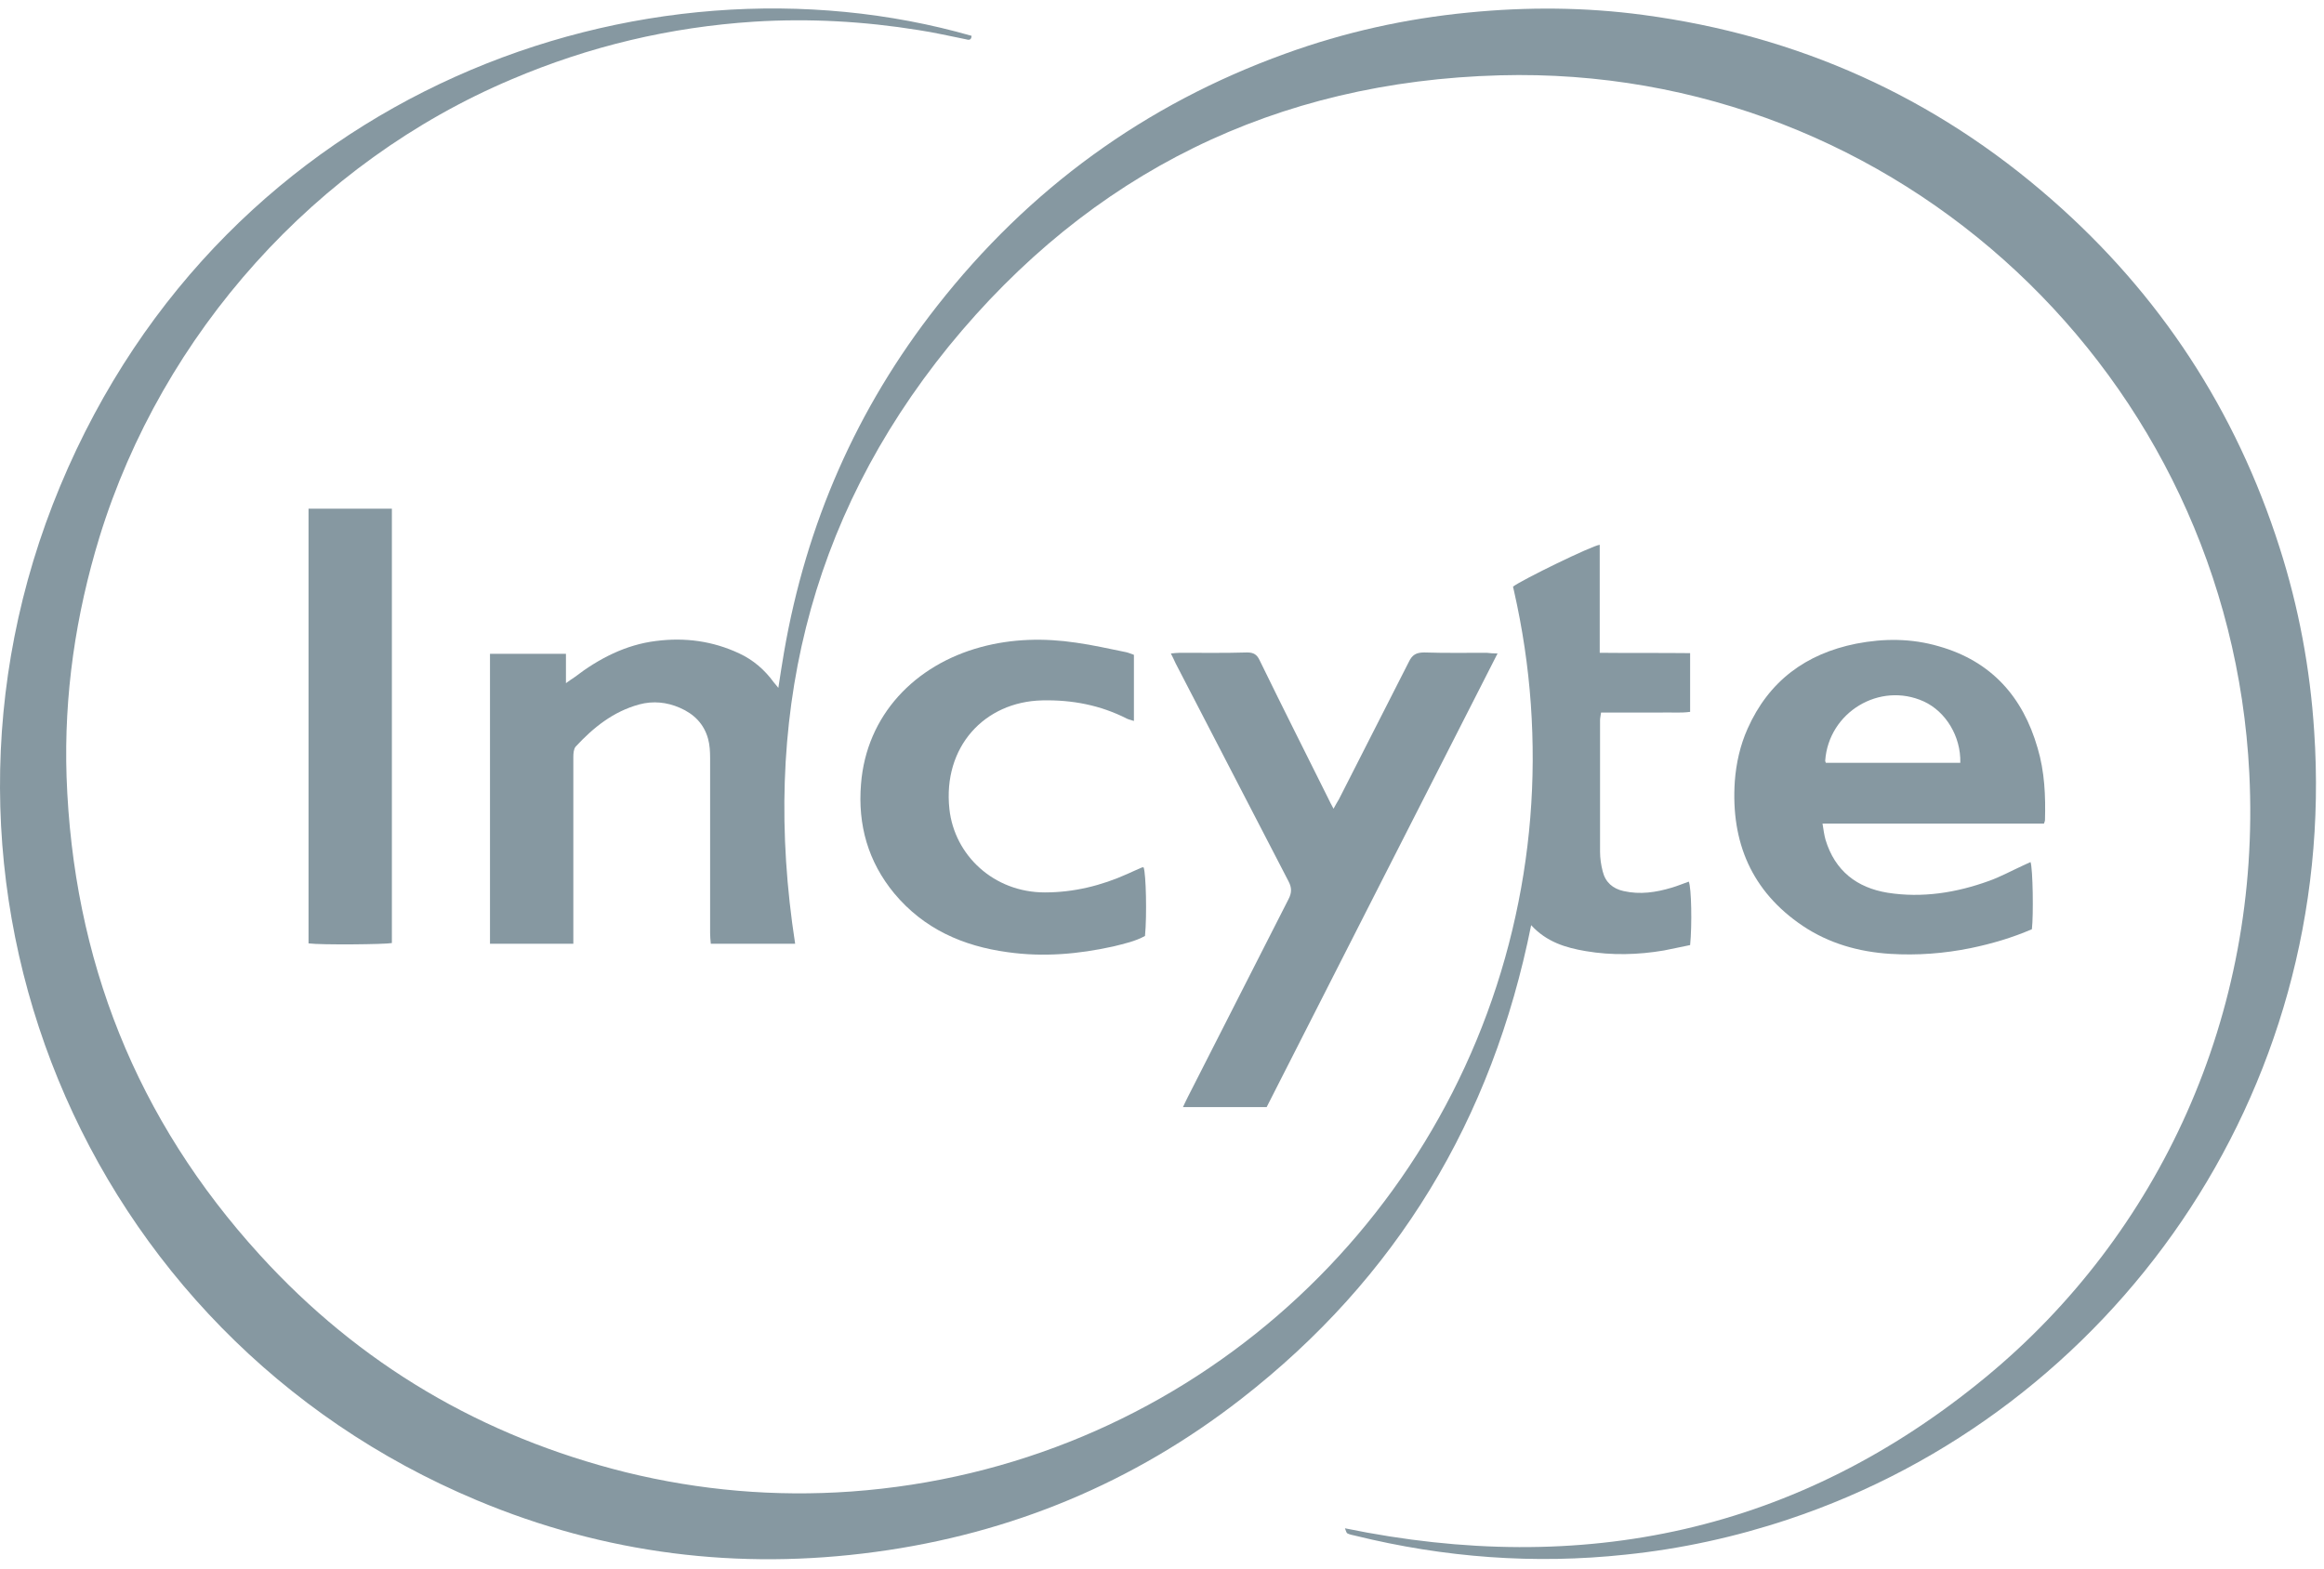
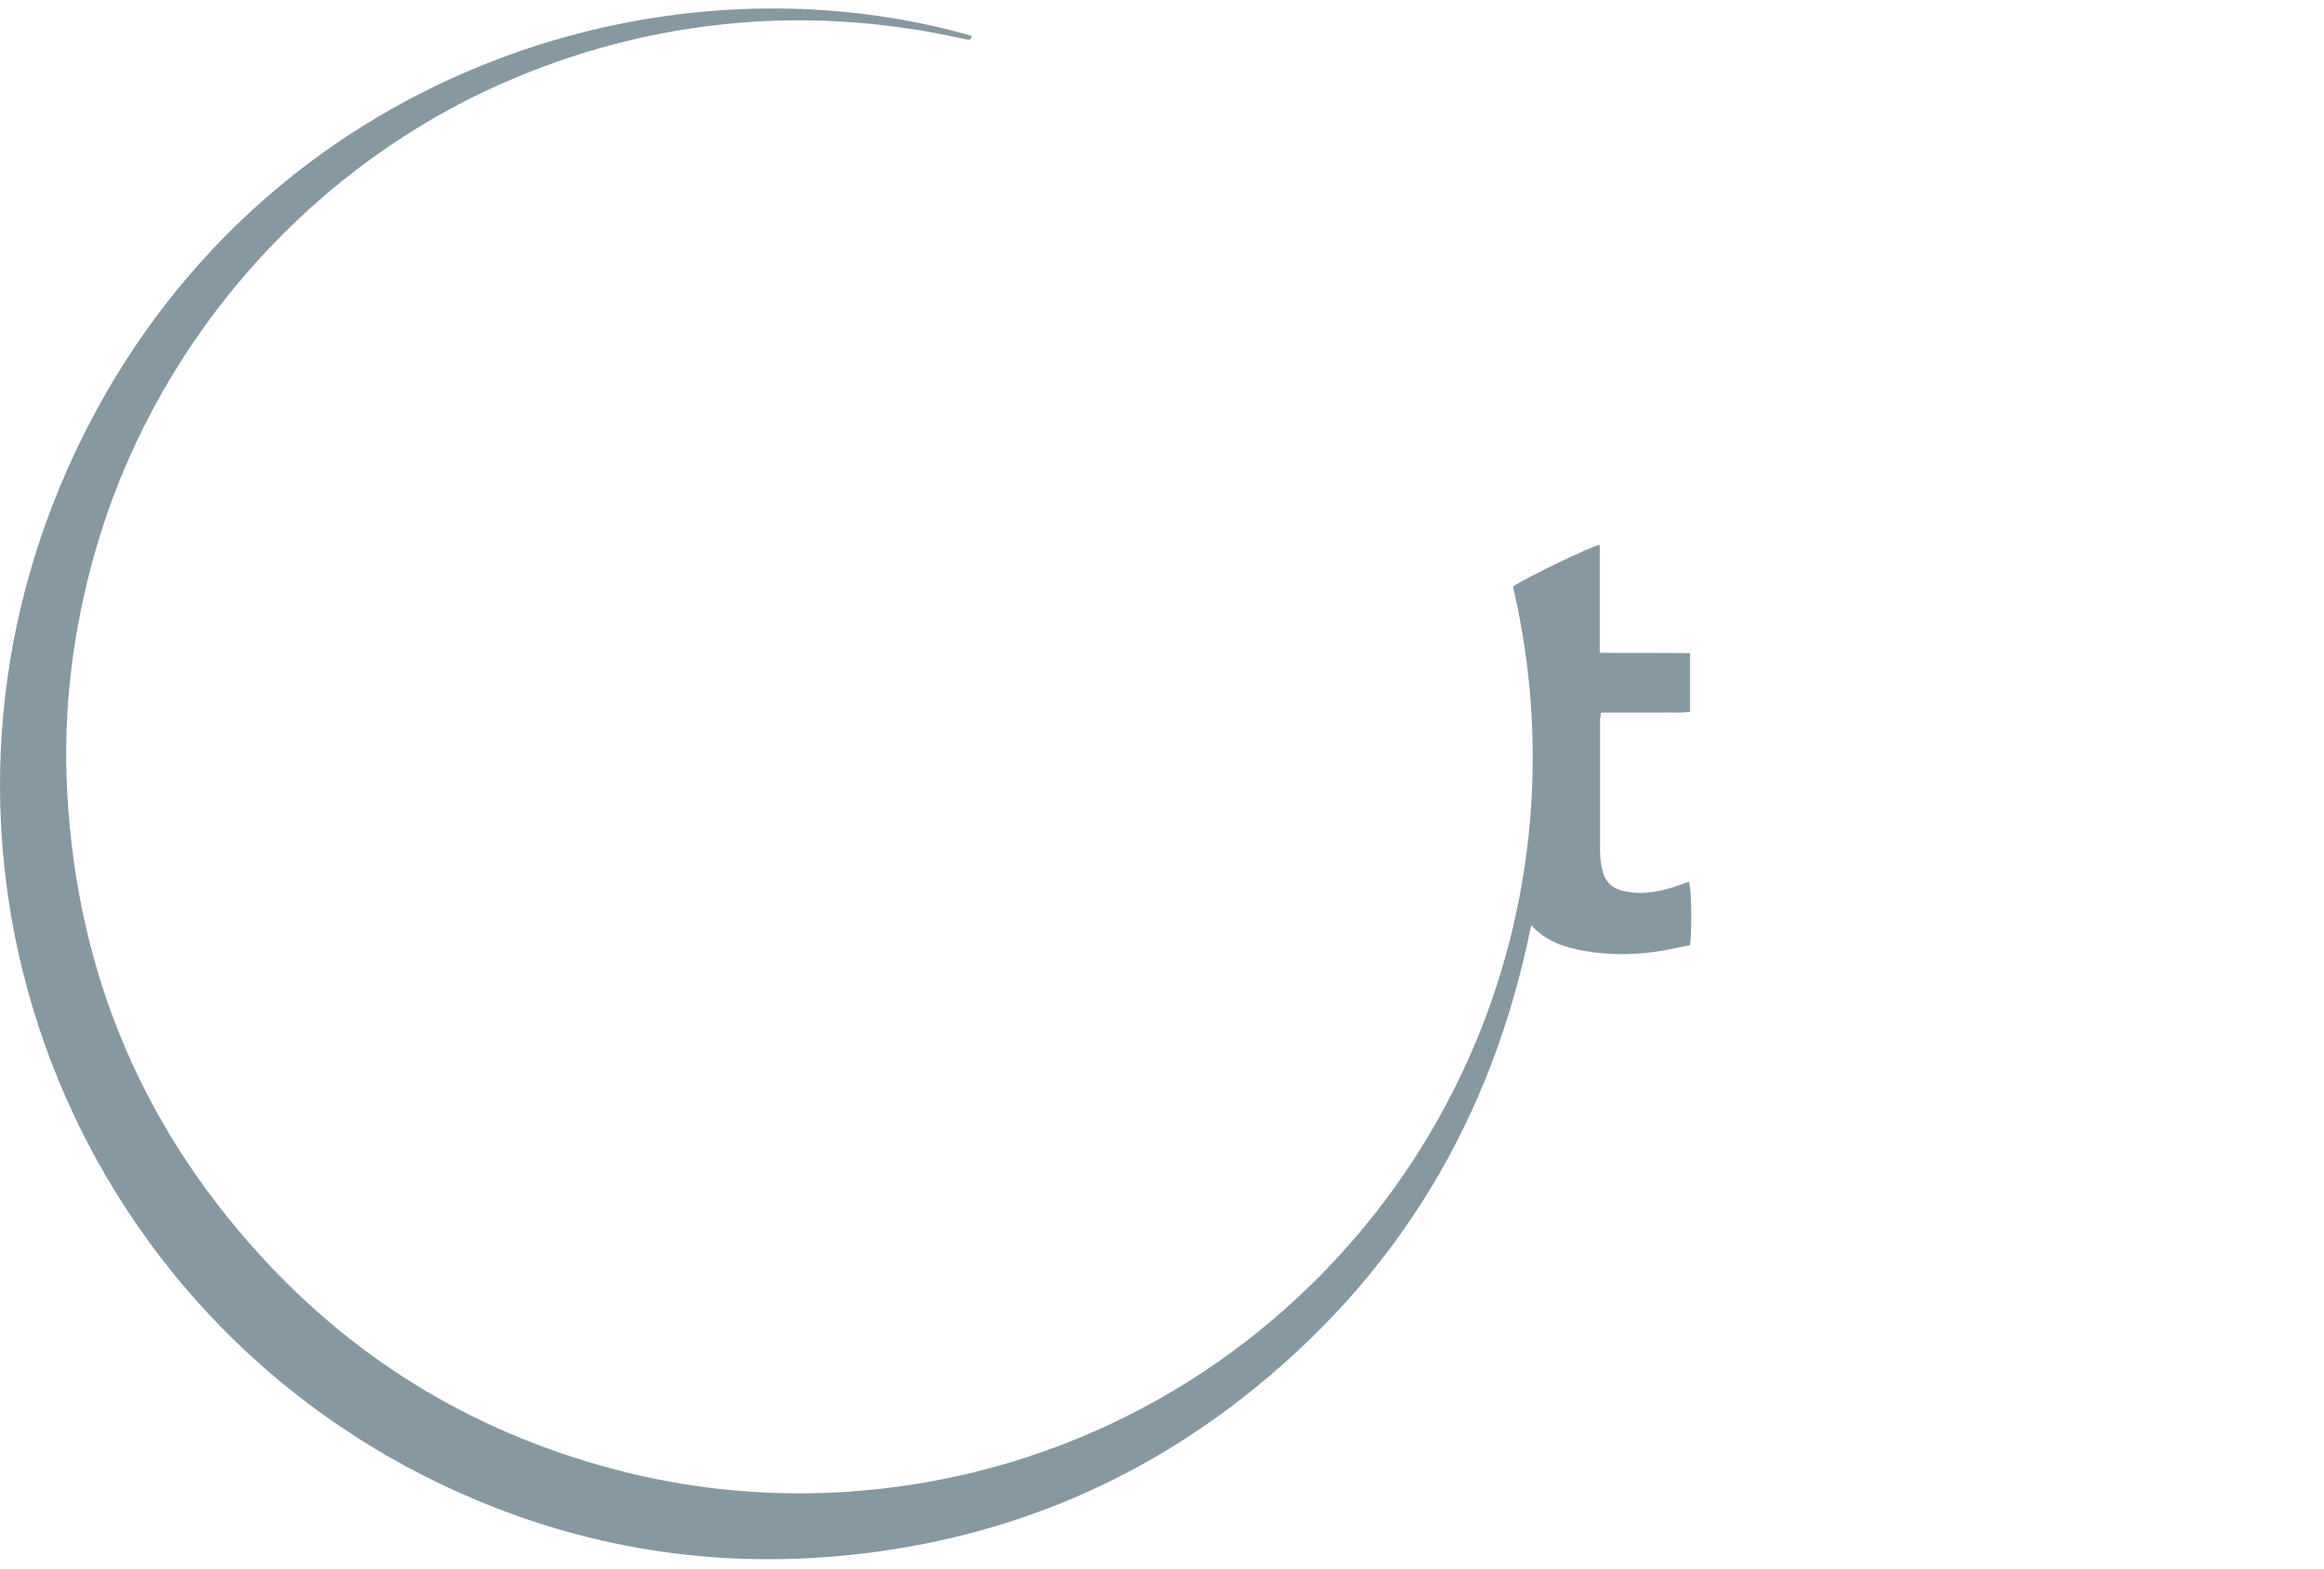
<svg xmlns="http://www.w3.org/2000/svg" width="117" height="79" viewBox="0 0 117 79" fill="none">
-   <path d="M40.031 47.516C38.609 47.516 37.222 47.516 35.784 47.516C35.767 47.329 35.75 47.142 35.75 46.972C35.75 44.033 35.75 41.11 35.75 38.17C35.75 37.847 35.733 37.507 35.648 37.201C35.446 36.454 34.938 35.944 34.227 35.638C33.568 35.349 32.874 35.281 32.18 35.468C30.877 35.825 29.879 36.623 28.982 37.592C28.881 37.711 28.864 37.932 28.864 38.119C28.864 41.059 28.864 43.982 28.864 46.922C28.864 47.108 28.864 47.295 28.864 47.516C27.443 47.516 26.072 47.516 24.668 47.516C24.668 42.639 24.668 37.796 24.668 32.919C25.937 32.919 27.172 32.919 28.492 32.919C28.492 33.378 28.492 33.837 28.492 34.397C28.695 34.244 28.813 34.176 28.932 34.092C30.15 33.157 31.503 32.46 33.026 32.273C34.481 32.086 35.885 32.273 37.222 32.902C37.916 33.225 38.491 33.718 38.948 34.346C39.015 34.431 39.083 34.499 39.185 34.635C39.286 33.989 39.371 33.412 39.472 32.834C40.589 26.376 43.127 20.565 47.17 15.416C51.806 9.502 57.644 5.254 64.699 2.705C67.694 1.617 70.773 0.937 73.937 0.631C76.864 0.342 79.808 0.359 82.718 0.75C90.501 1.787 97.387 4.863 103.308 10.063C108.739 14.821 112.563 20.667 114.763 27.566C115.727 30.574 116.302 33.667 116.505 36.81C117.74 55.095 106.32 71.086 90.01 76.507C87.354 77.391 84.63 77.986 81.838 78.275C77.253 78.767 72.719 78.427 68.235 77.323C68.1 77.289 67.964 77.272 67.829 77.204C67.778 77.17 67.761 77.068 67.71 76.949C79.689 79.413 90.517 77.136 99.975 69.336C108.672 62.165 113.849 51.119 113.24 38.935C112.242 18.95 95.559 3.248 75.51 3.792C64.242 4.098 54.903 8.686 47.763 17.438C40.64 26.224 38.305 36.352 40.031 47.516Z" fill="#8698A1" />
  <path d="M48.914 1.804C48.898 2.059 48.745 2.008 48.61 1.974C47.832 1.821 47.036 1.634 46.241 1.515C43.5 1.073 40.742 0.92 37.985 1.09C33.738 1.362 29.66 2.331 25.752 3.996C15.905 8.159 8.173 16.775 5.009 27.039C3.808 30.965 3.216 34.992 3.351 39.105C3.673 48.315 6.87 56.37 13.08 63.184C18.105 68.707 24.28 72.327 31.505 74.128C35.244 75.046 39.034 75.369 42.857 75.097C59.337 73.907 72.483 62.114 76.138 46.82C77.034 43.081 77.339 39.291 77.068 35.451C76.933 33.531 76.645 31.627 76.222 29.758C76.205 29.69 76.188 29.605 76.171 29.537C76.611 29.197 80.164 27.464 80.537 27.43C80.537 29.231 80.537 31.016 80.537 32.868C82.076 32.885 83.565 32.868 85.088 32.885C85.088 33.888 85.088 34.839 85.088 35.842C84.597 35.91 84.106 35.859 83.633 35.876C83.125 35.876 82.618 35.876 82.11 35.876C81.619 35.876 81.129 35.876 80.604 35.876C80.587 36.029 80.553 36.148 80.553 36.267C80.553 38.476 80.553 40.668 80.553 42.877C80.553 43.217 80.604 43.557 80.689 43.88C80.824 44.423 81.196 44.746 81.738 44.865C82.567 45.052 83.362 44.933 84.157 44.695C84.445 44.61 84.732 44.492 85.02 44.389C85.155 44.695 85.189 46.582 85.088 47.584C84.665 47.669 84.208 47.771 83.768 47.856C82.465 48.077 81.145 48.111 79.843 47.89C78.828 47.72 77.863 47.431 77.085 46.582C75.122 56.37 70.317 64.34 62.501 70.424C57.069 74.655 50.894 77.221 44.076 78.138C37.173 79.073 30.456 78.24 24.009 75.538C4.079 67.195 -5.278 44.407 3.03 24.473C11.371 4.472 32.418 -2.92 48.914 1.804Z" fill="#8698A1" />
-   <path d="M102.903 41.467C99.214 41.467 95.509 41.467 91.753 41.467C91.804 41.79 91.838 42.044 91.905 42.282C92.379 43.846 93.479 44.696 95.035 44.95C96.778 45.222 98.487 44.95 100.128 44.356C100.703 44.152 101.262 43.846 101.82 43.591C101.955 43.523 102.091 43.472 102.226 43.404C102.344 43.744 102.378 46.072 102.294 46.786C101.312 47.211 100.28 47.516 99.214 47.737C97.878 48.009 96.524 48.111 95.154 48.026C93.563 47.924 92.074 47.499 90.755 46.616C88.183 44.882 87.134 42.401 87.337 39.343C87.405 38.425 87.608 37.524 87.98 36.692C89.046 34.295 90.907 32.919 93.445 32.409C94.849 32.137 96.237 32.137 97.624 32.545C100.246 33.293 101.837 35.077 102.581 37.66C102.937 38.85 102.987 40.073 102.953 41.297C102.953 41.331 102.937 41.365 102.903 41.467ZM98.69 38.408C98.724 37.082 97.962 35.825 96.846 35.315C94.629 34.312 92.058 35.859 91.888 38.306C91.888 38.34 91.905 38.357 91.922 38.408C94.172 38.408 96.423 38.408 98.69 38.408Z" fill="#8698A1" />
-   <path d="M75.393 32.902C71.484 40.566 67.627 48.162 63.769 55.741C62.365 55.741 60.995 55.741 59.556 55.741C59.658 55.537 59.725 55.367 59.81 55.214C61.502 51.901 63.177 48.587 64.869 45.273C65.038 44.95 65.038 44.695 64.869 44.372C62.974 40.719 61.079 37.048 59.184 33.395C59.117 33.242 59.049 33.106 58.947 32.902C59.133 32.885 59.269 32.868 59.404 32.868C60.538 32.868 61.654 32.885 62.788 32.851C63.109 32.851 63.279 32.953 63.414 33.242C64.547 35.57 65.715 37.881 66.865 40.192C66.933 40.345 67.018 40.498 67.136 40.719C67.238 40.532 67.322 40.379 67.407 40.243C68.574 37.932 69.759 35.638 70.926 33.327C71.095 32.97 71.298 32.851 71.704 32.851C72.753 32.885 73.802 32.868 74.851 32.868C75.004 32.885 75.156 32.902 75.393 32.902Z" fill="#8698A1" />
-   <path d="M57.086 32.97C57.086 34.074 57.086 35.162 57.086 36.3C56.95 36.25 56.832 36.233 56.73 36.182C55.394 35.502 53.972 35.23 52.467 35.264C49.556 35.332 47.459 37.609 47.797 40.736C48.051 43.064 50.03 44.933 52.602 44.933C54.057 44.933 55.444 44.593 56.764 43.999C57.001 43.897 57.238 43.778 57.492 43.676C57.526 43.659 57.559 43.676 57.576 43.676C57.695 43.999 57.745 46.089 57.644 47.125C57.153 47.397 56.595 47.516 56.053 47.652C54.294 48.043 52.517 48.196 50.724 47.941C48.474 47.635 46.511 46.769 45.022 44.984C43.703 43.387 43.178 41.535 43.347 39.478C43.618 36.012 46.054 33.48 49.387 32.579C50.961 32.154 52.568 32.12 54.175 32.358C55.021 32.477 55.834 32.664 56.679 32.834C56.781 32.851 56.933 32.919 57.086 32.97Z" fill="#8698A1" />
-   <path d="M15.533 47.499C15.533 40.192 15.533 32.919 15.533 25.612C16.938 25.612 18.325 25.612 19.729 25.612C19.729 32.919 19.729 40.192 19.729 47.482C19.408 47.55 16.176 47.584 15.533 47.499Z" fill="#8698A1" />
</svg>